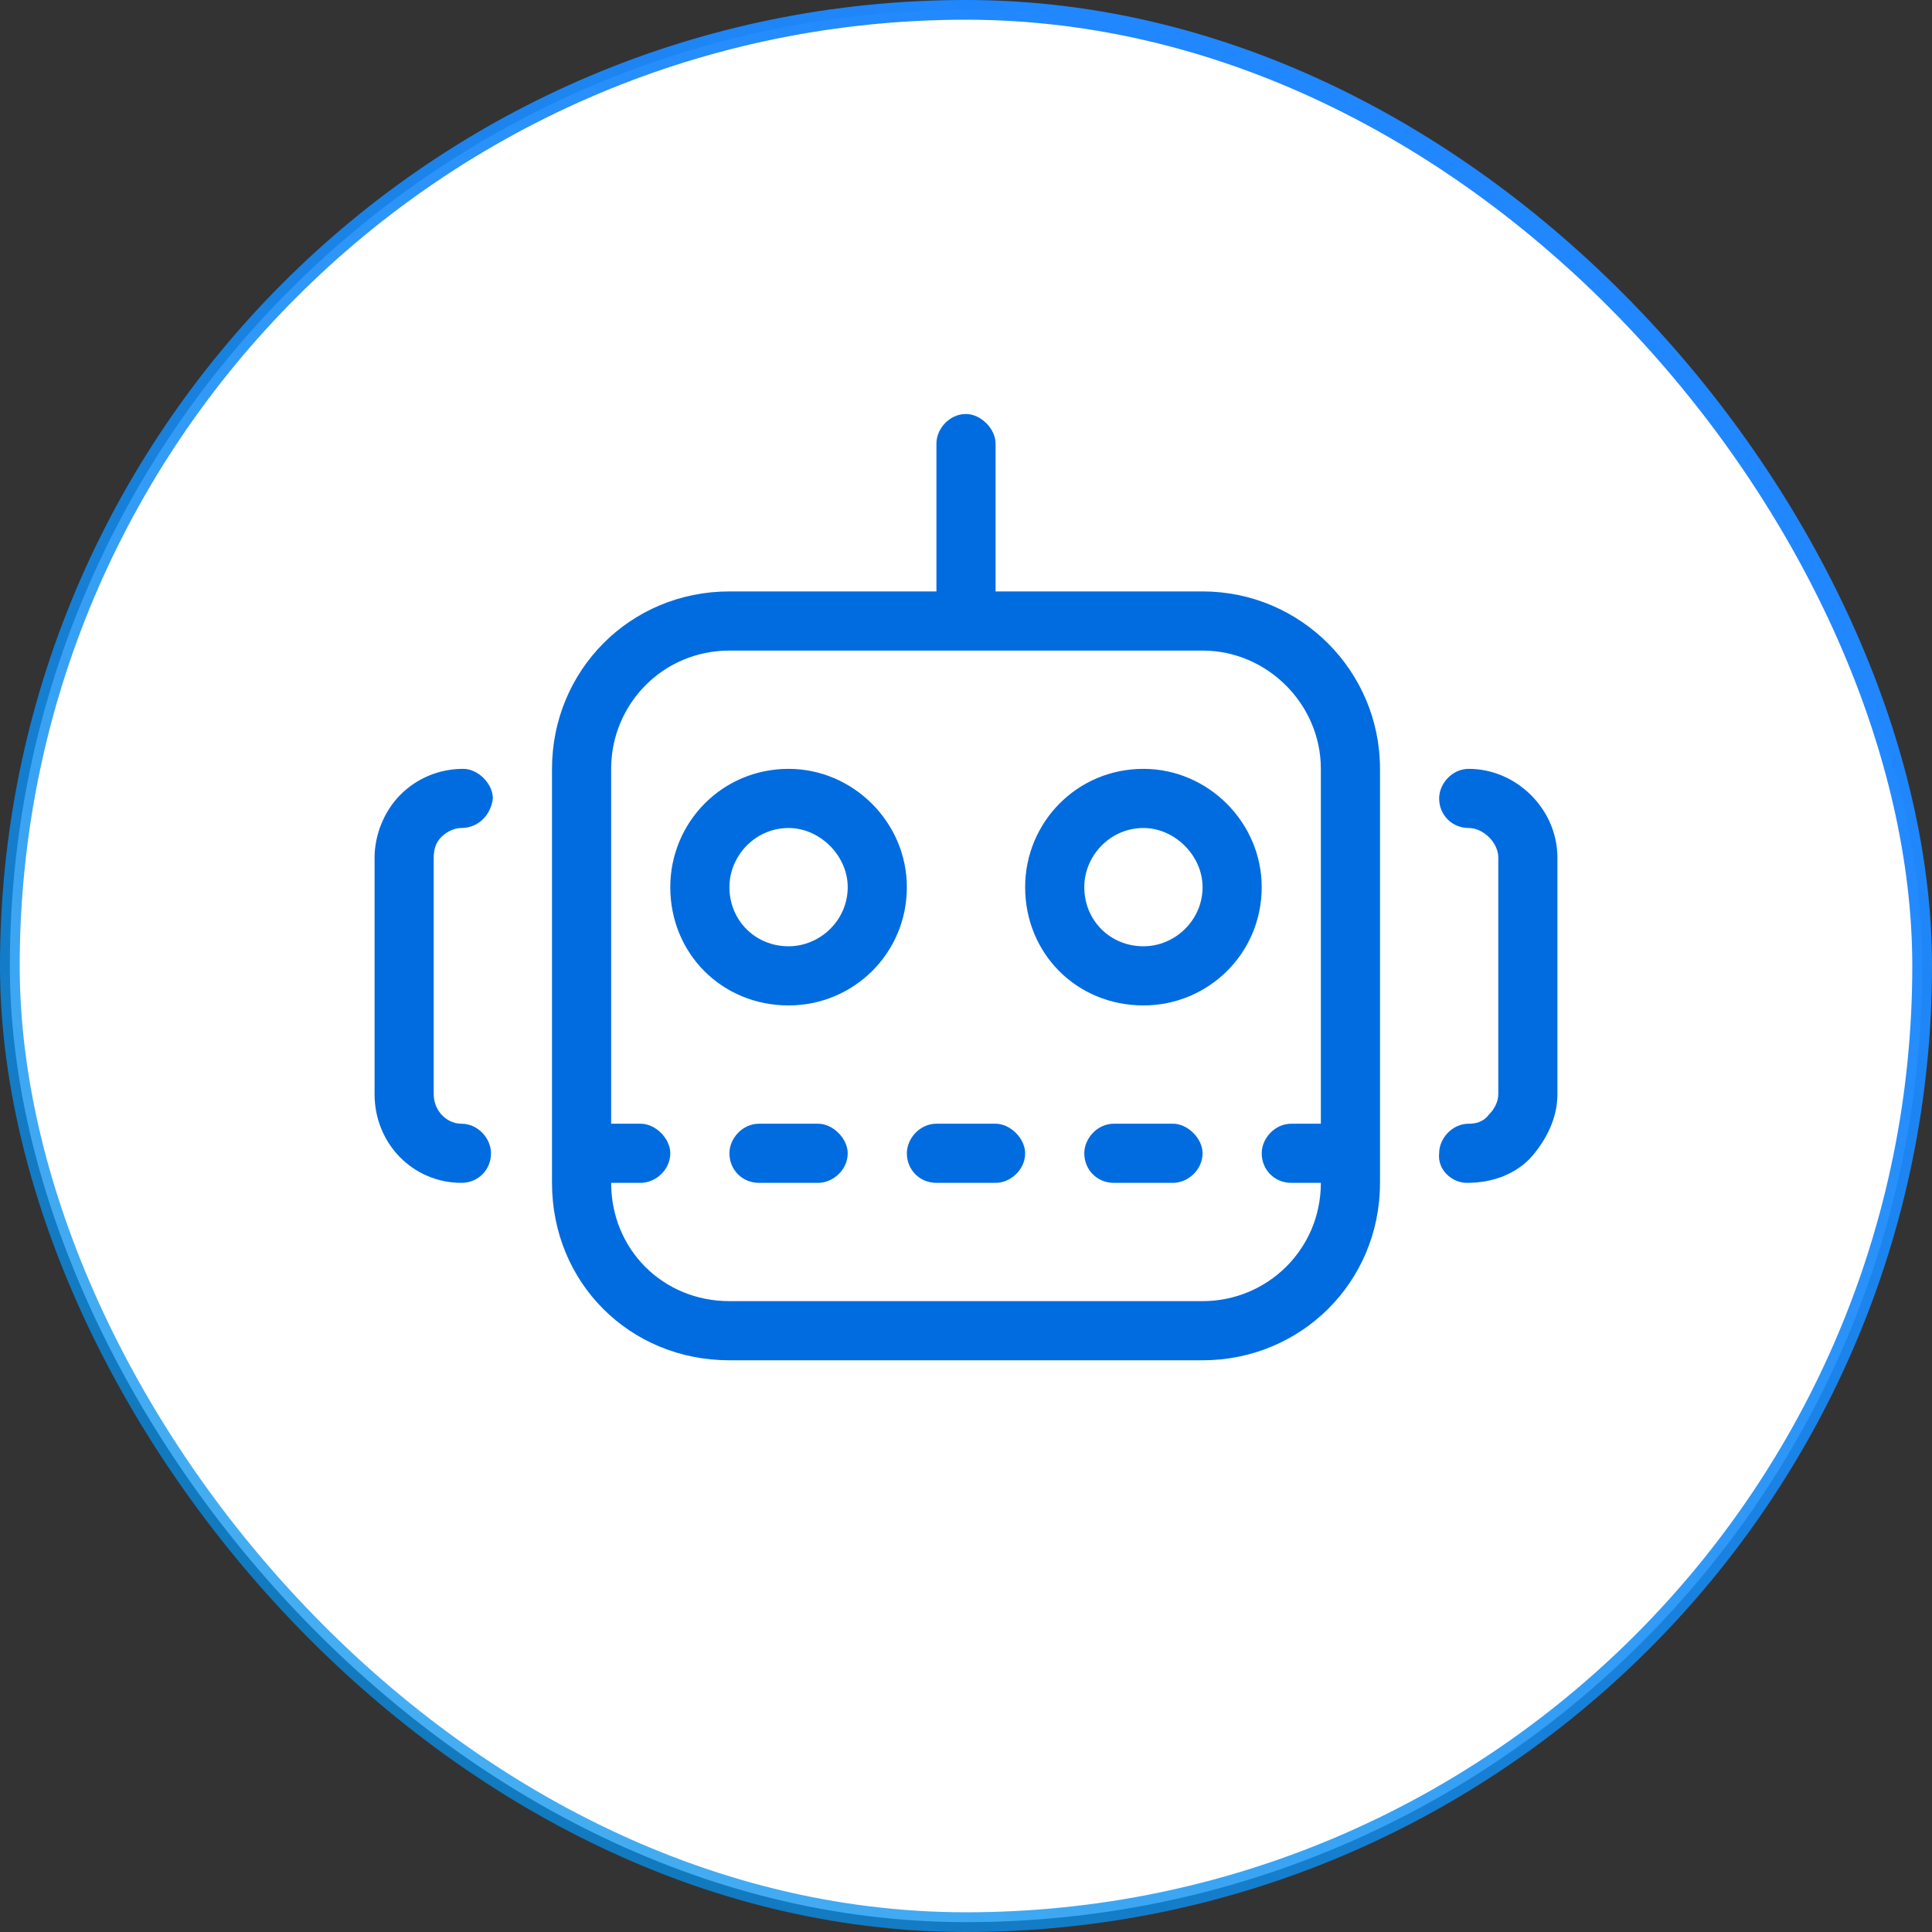
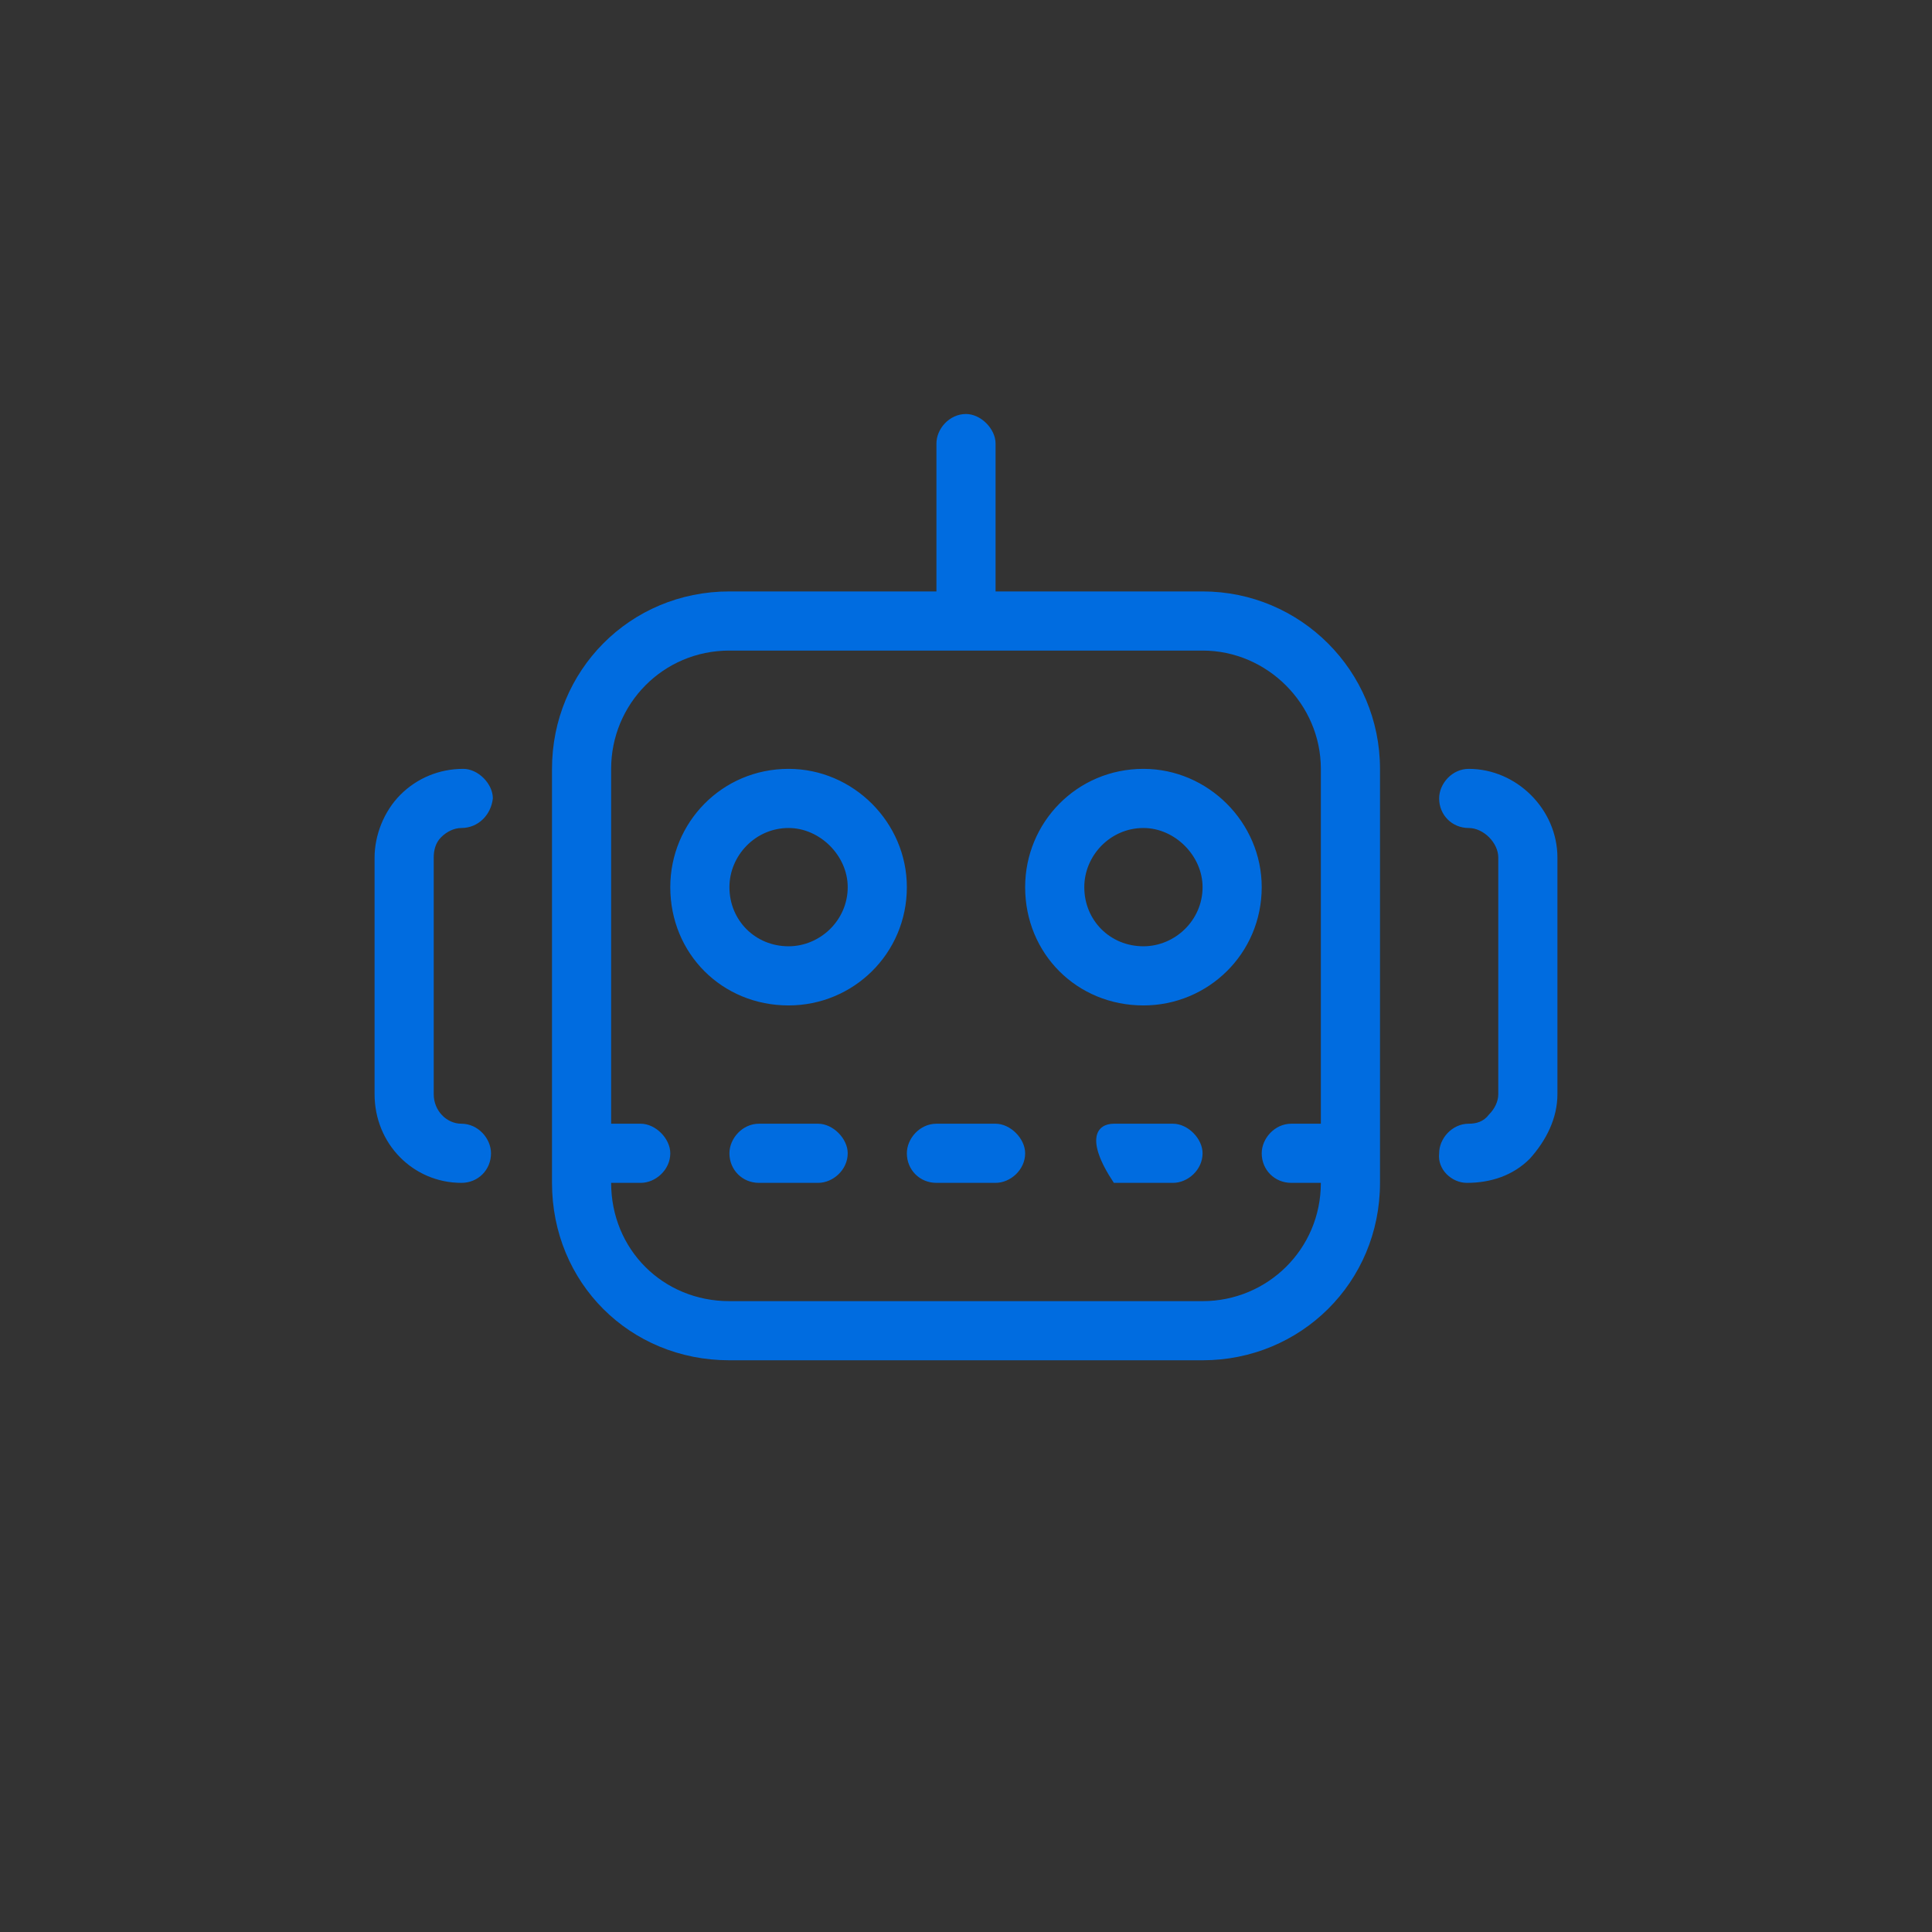
<svg xmlns="http://www.w3.org/2000/svg" width="98" height="98" viewBox="0 0 98 98" fill="none">
  <rect x="0" y="0" width="98" height="98" fill="#333333" stroke="none" />
-   <rect x="0.5" y="0.5" width="97" height="97" rx="48.5" fill="white" />
-   <path d="M61 30C65.969 30 70 34.031 70 39V60C70 65.062 65.969 69 61 69H37C31.938 69 28 65.062 28 60V39C28 34.031 31.938 30 37 30H47.5V22.5C47.5 21.75 48.156 21 49 21C49.75 21 50.5 21.75 50.5 22.5V30H61ZM67 57V39C67 35.719 64.281 33 61 33H37C33.625 33 31 35.719 31 39V57H32.5C33.25 57 34 57.75 34 58.5C34 59.344 33.25 60 32.5 60H31C31 63.375 33.625 66 37 66H61C64.281 66 67 63.375 67 60H65.5C64.656 60 64 59.344 64 58.5C64 57.75 64.656 57 65.5 57H67ZM22.375 42.469C22.094 42.75 22 43.125 22 43.5V55.5C22 56.344 22.656 57 23.406 57C24.25 57 24.906 57.75 24.906 58.5C24.906 59.344 24.25 60 23.406 60C20.969 60 19 58.031 19 55.5V43.5C19 42.375 19.469 41.156 20.312 40.312C21.156 39.469 22.281 39 23.5 39C24.25 39 25 39.75 25 40.5C24.906 41.344 24.25 42 23.406 42C23.031 42 22.656 42.188 22.375 42.469ZM74.5 39C76.938 39 79 41.062 79 43.5V55.5C79 56.719 78.438 57.844 77.594 58.781C76.75 59.625 75.625 60 74.406 60C73.656 60 72.906 59.344 73 58.5C73 57.75 73.656 57 74.5 57C74.875 57 75.25 56.906 75.531 56.531C75.812 56.25 76 55.875 76 55.5V43.5C76 42.75 75.25 42 74.5 42C73.656 42 73 41.344 73 40.5C73 39.75 73.656 39 74.5 39ZM41.5 57C42.25 57 43 57.75 43 58.5C43 59.344 42.25 60 41.5 60H38.5C37.656 60 37 59.344 37 58.5C37 57.75 37.656 57 38.5 57H41.5ZM50.5 57C51.25 57 52 57.75 52 58.5C52 59.344 51.25 60 50.5 60H47.5C46.656 60 46 59.344 46 58.5C46 57.75 46.656 57 47.5 57H50.5ZM59.5 57C60.25 57 61 57.75 61 58.5C61 59.344 60.25 60 59.5 60H56.5C55.656 60 55 59.344 55 58.5C55 57.75 55.656 57 56.5 57H59.5ZM40 39C43.281 39 46 41.719 46 45C46 48.375 43.281 51 40 51C36.625 51 34 48.375 34 45C34 41.719 36.625 39 40 39ZM40 48C41.594 48 43 46.688 43 45C43 43.406 41.594 42 40 42C38.312 42 37 43.406 37 45C37 46.688 38.312 48 40 48ZM58 39C61.281 39 64 41.719 64 45C64 48.375 61.281 51 58 51C54.625 51 52 48.375 52 45C52 41.719 54.625 39 58 39ZM58 48C59.594 48 61 46.688 61 45C61 43.406 59.594 42 58 42C56.312 42 55 43.406 55 45C55 46.688 56.312 48 58 48Z" fill="#006CE0" />
-   <rect x="0.5" y="0.5" width="97" height="97" rx="48.5" stroke="url(#paint0_linear_5_1724)" />
+   <path d="M61 30C65.969 30 70 34.031 70 39V60C70 65.062 65.969 69 61 69H37C31.938 69 28 65.062 28 60V39C28 34.031 31.938 30 37 30H47.5V22.5C47.5 21.75 48.156 21 49 21C49.75 21 50.5 21.75 50.5 22.5V30H61ZM67 57V39C67 35.719 64.281 33 61 33H37C33.625 33 31 35.719 31 39V57H32.5C33.25 57 34 57.75 34 58.5C34 59.344 33.25 60 32.5 60H31C31 63.375 33.625 66 37 66H61C64.281 66 67 63.375 67 60H65.5C64.656 60 64 59.344 64 58.5C64 57.75 64.656 57 65.5 57H67ZM22.375 42.469C22.094 42.75 22 43.125 22 43.5V55.5C22 56.344 22.656 57 23.406 57C24.25 57 24.906 57.75 24.906 58.5C24.906 59.344 24.25 60 23.406 60C20.969 60 19 58.031 19 55.5V43.5C19 42.375 19.469 41.156 20.312 40.312C21.156 39.469 22.281 39 23.5 39C24.25 39 25 39.75 25 40.5C24.906 41.344 24.25 42 23.406 42C23.031 42 22.656 42.188 22.375 42.469ZM74.5 39C76.938 39 79 41.062 79 43.5V55.5C79 56.719 78.438 57.844 77.594 58.781C76.75 59.625 75.625 60 74.406 60C73.656 60 72.906 59.344 73 58.5C73 57.75 73.656 57 74.5 57C74.875 57 75.25 56.906 75.531 56.531C75.812 56.25 76 55.875 76 55.5V43.5C76 42.75 75.25 42 74.5 42C73.656 42 73 41.344 73 40.5C73 39.75 73.656 39 74.5 39ZM41.5 57C42.25 57 43 57.75 43 58.5C43 59.344 42.25 60 41.5 60H38.5C37.656 60 37 59.344 37 58.5C37 57.75 37.656 57 38.5 57H41.5ZM50.5 57C51.25 57 52 57.75 52 58.5C52 59.344 51.25 60 50.5 60H47.5C46.656 60 46 59.344 46 58.5C46 57.75 46.656 57 47.5 57H50.5ZM59.5 57C60.25 57 61 57.75 61 58.5C61 59.344 60.25 60 59.5 60H56.5C55 57.75 55.656 57 56.5 57H59.5ZM40 39C43.281 39 46 41.719 46 45C46 48.375 43.281 51 40 51C36.625 51 34 48.375 34 45C34 41.719 36.625 39 40 39ZM40 48C41.594 48 43 46.688 43 45C43 43.406 41.594 42 40 42C38.312 42 37 43.406 37 45C37 46.688 38.312 48 40 48ZM58 39C61.281 39 64 41.719 64 45C64 48.375 61.281 51 58 51C54.625 51 52 48.375 52 45C52 41.719 54.625 39 58 39ZM58 48C59.594 48 61 46.688 61 45C61 43.406 59.594 42 58 42C56.312 42 55 43.406 55 45C55 46.688 56.312 48 58 48Z" fill="#006CE0" />
  <defs>
    <linearGradient id="paint0_linear_5_1724" x1="1.703" y1="98" x2="71.322" y2="14.94" gradientUnits="userSpaceOnUse">
      <stop stop-color="#0094E7" stop-opacity="0.69" />
      <stop offset="1" stop-color="#2187FF" />
    </linearGradient>
  </defs>
</svg>